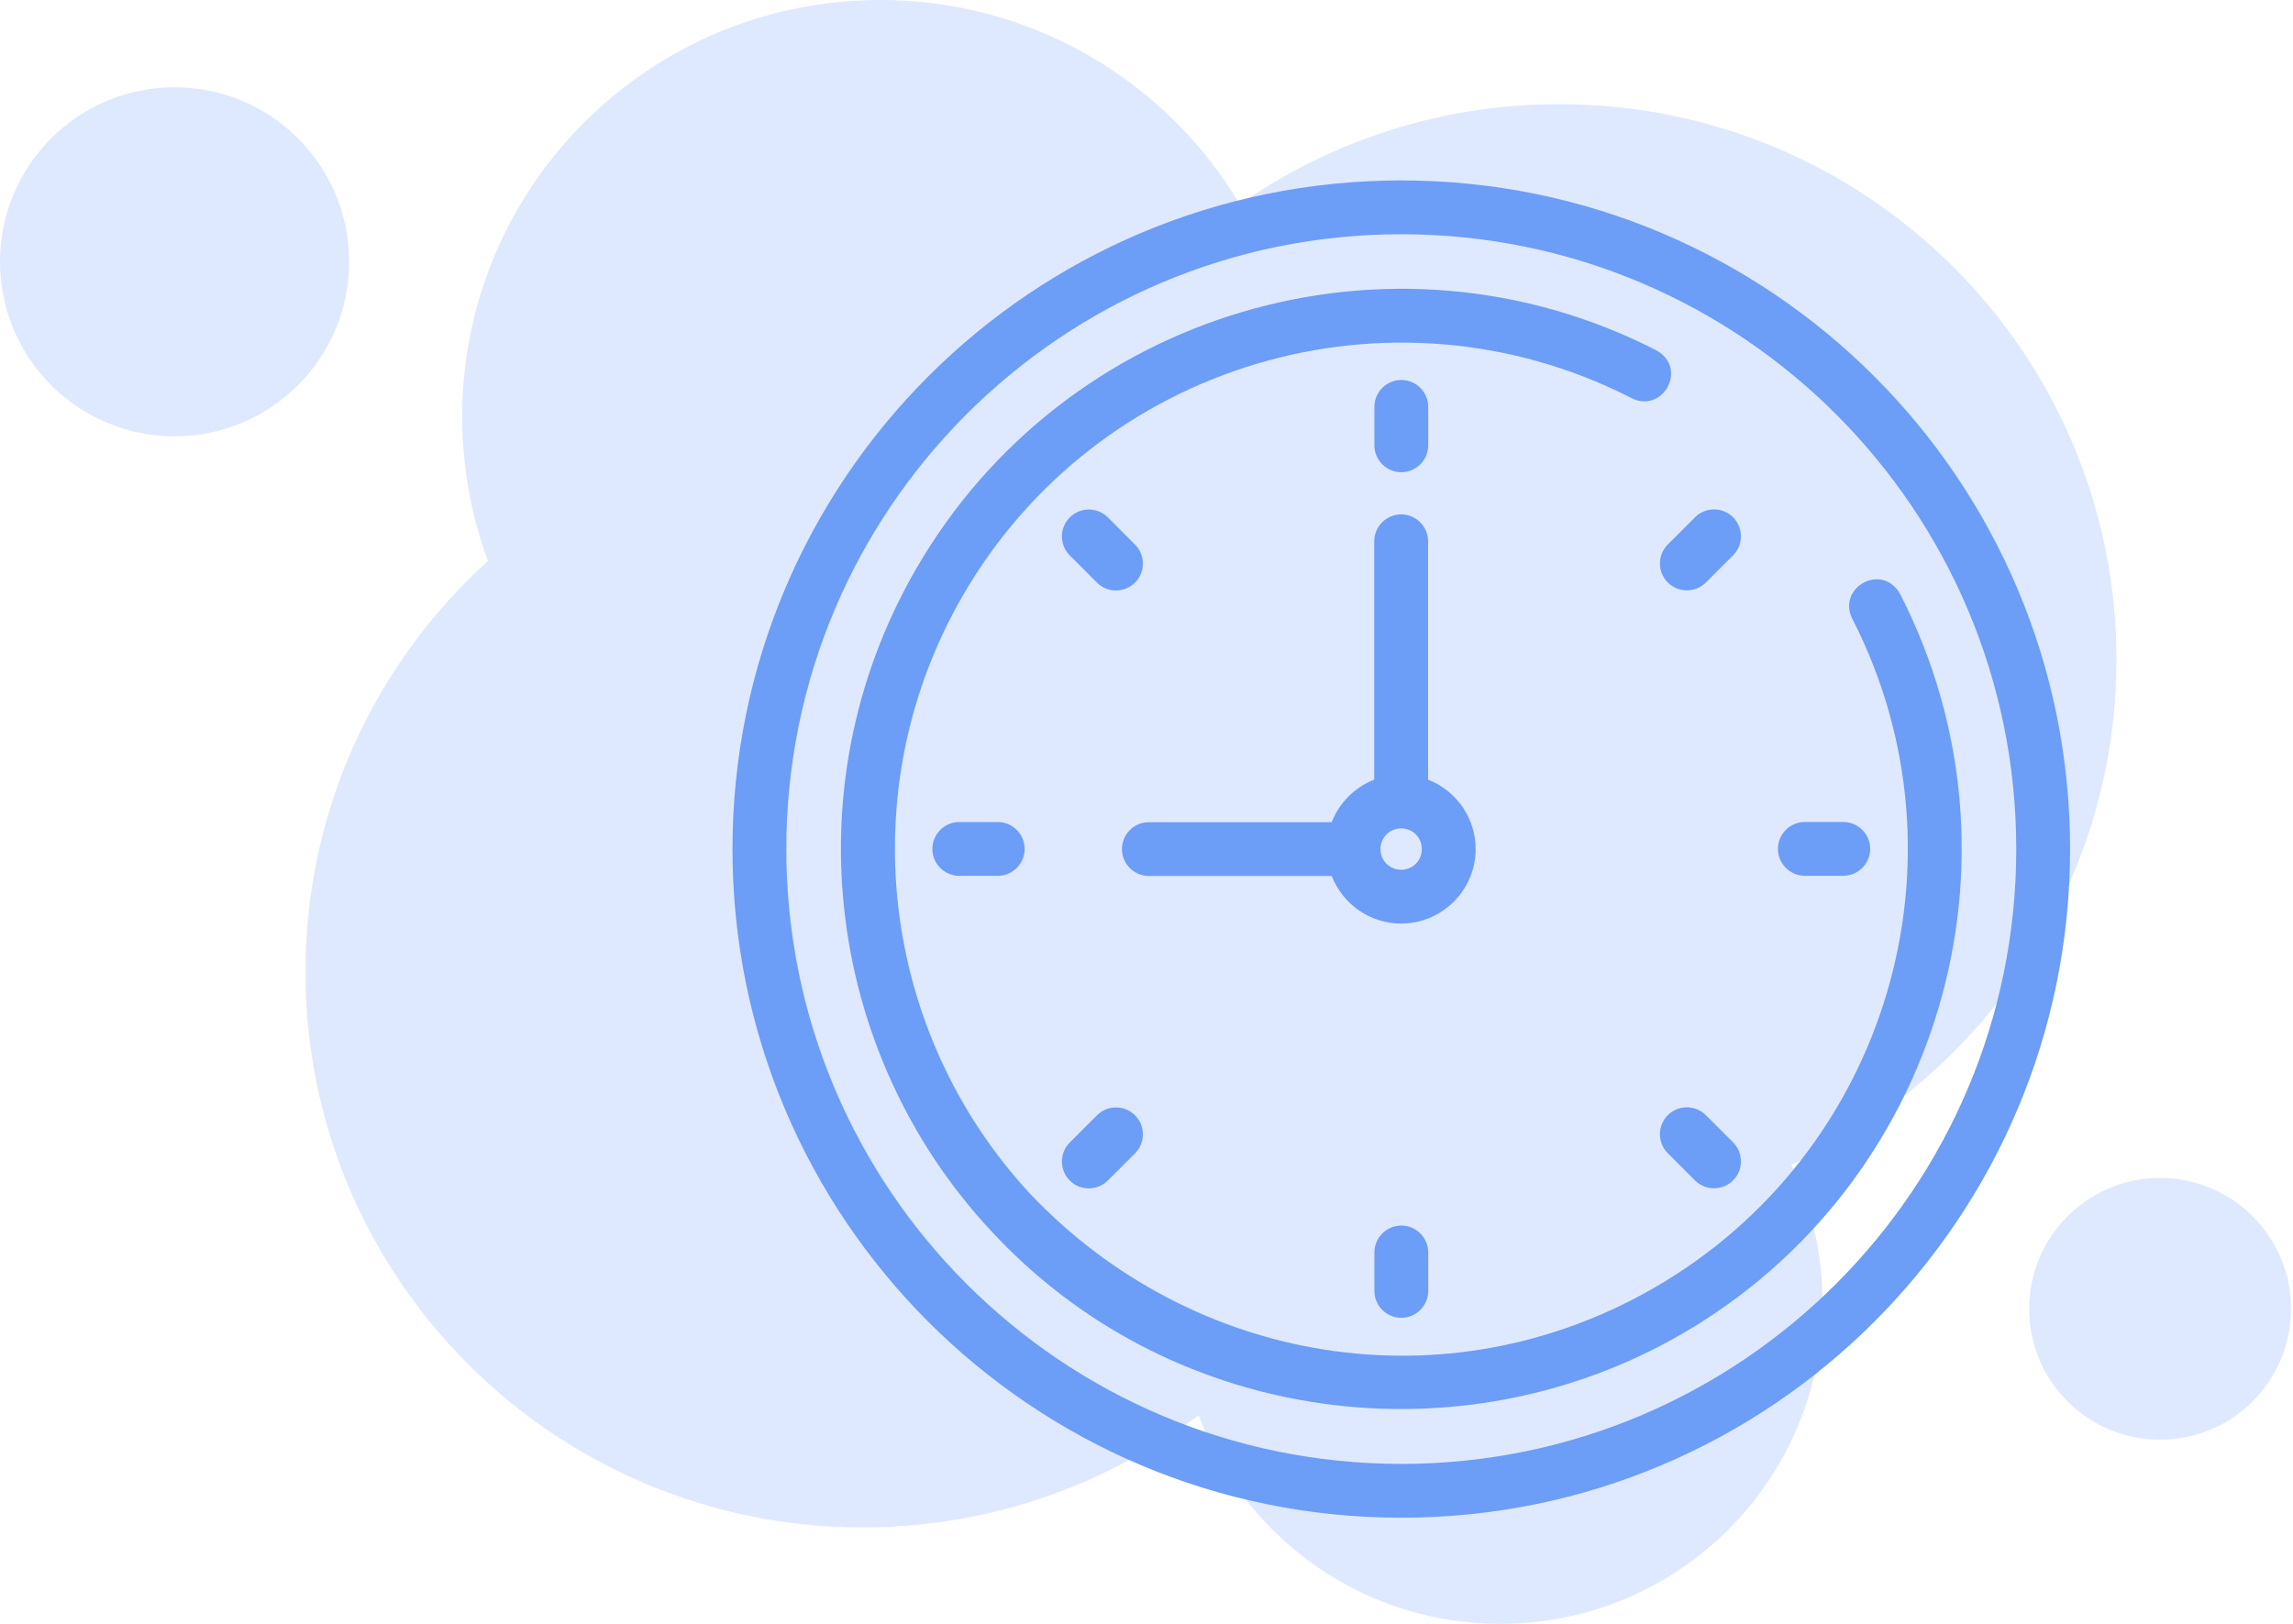
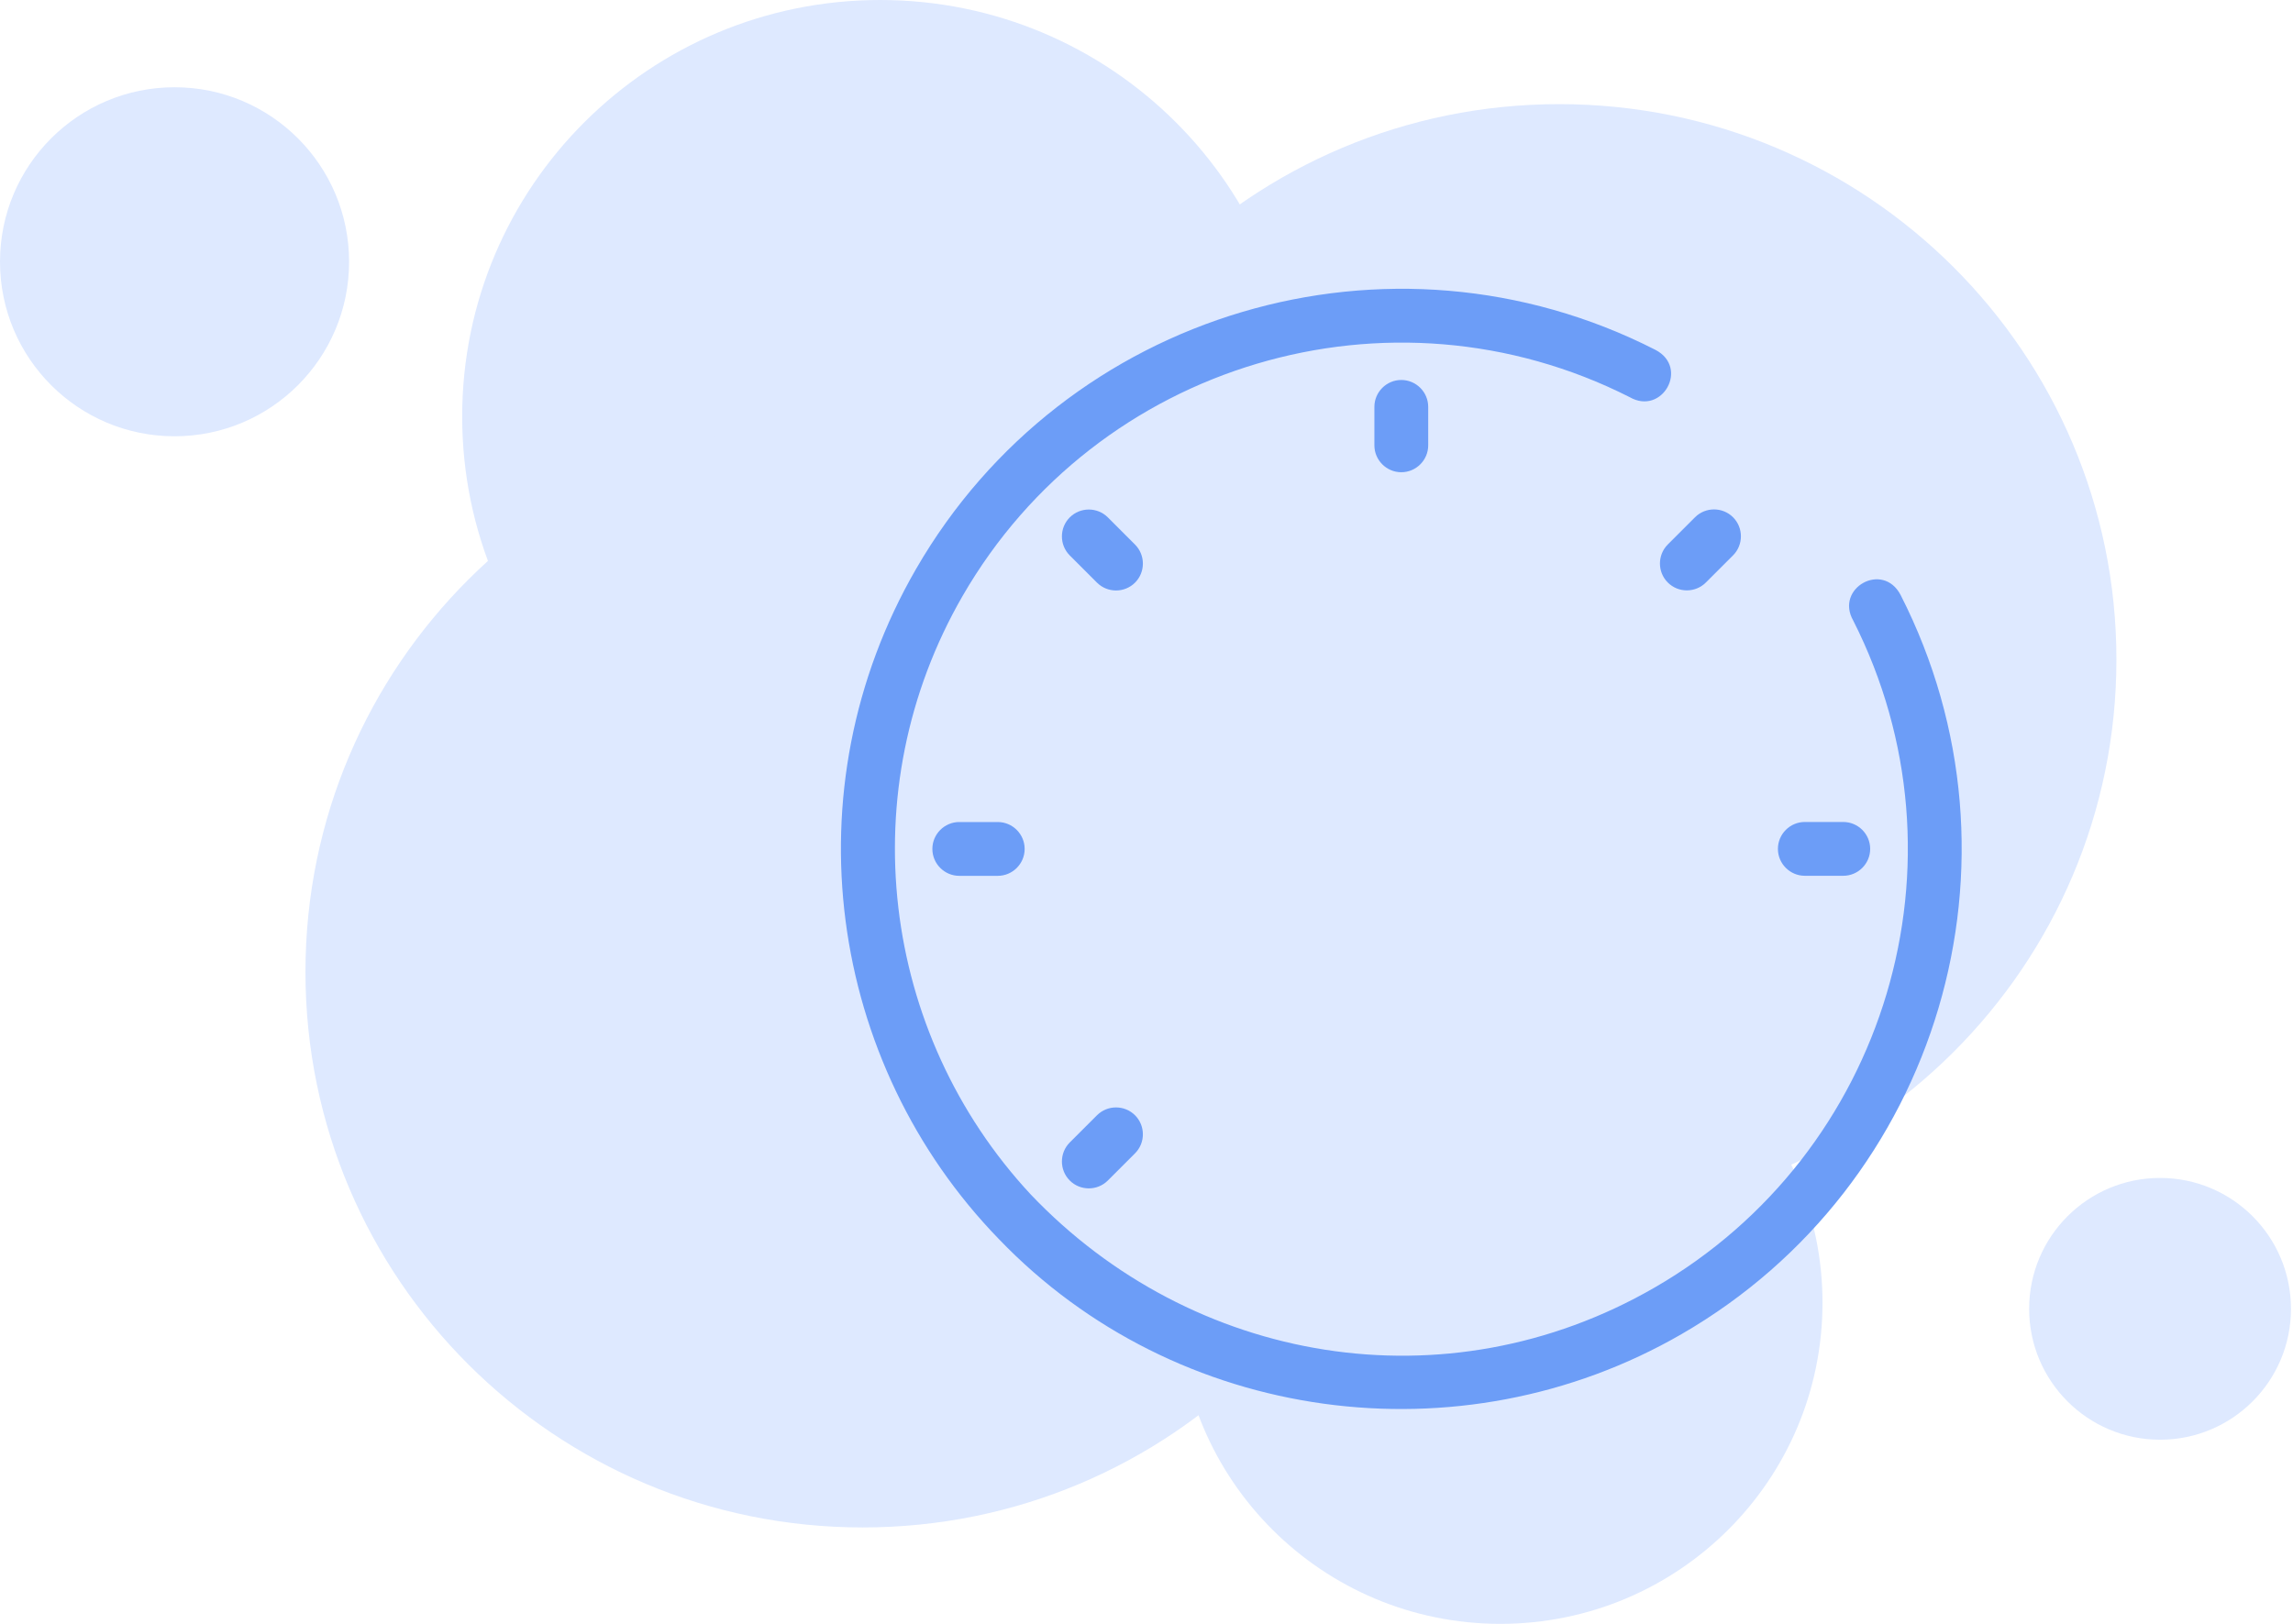
<svg xmlns="http://www.w3.org/2000/svg" width="216" height="153" viewBox="0 0 216 153" fill="none">
  <path fill-rule="evenodd" clip-rule="evenodd" d="M82.904 78.5C104.646 78.5 122.272 60.927 122.272 39.25C122.272 17.573 104.646 0 82.904 0C61.163 0 43.537 17.573 43.537 39.25C43.537 60.927 61.163 78.5 82.904 78.5Z" fill="#DEE9FF" />
  <path fill-rule="evenodd" clip-rule="evenodd" d="M141.333 153C158.093 153 171.679 139.454 171.679 122.745C171.679 106.035 158.093 92.49 141.333 92.49C124.574 92.49 110.987 106.035 110.987 122.745C110.987 139.454 124.574 153 141.333 153Z" fill="#DEE9FF" />
  <path fill-rule="evenodd" clip-rule="evenodd" d="M203.477 135.651C210.288 135.651 215.809 130.13 215.809 123.319C215.809 116.509 210.288 110.987 203.477 110.987C196.666 110.987 191.145 116.509 191.145 123.319C191.145 130.13 196.666 135.651 203.477 135.651Z" fill="#DEE9FF" />
  <path fill-rule="evenodd" clip-rule="evenodd" d="M16.443 41.106C25.524 41.106 32.885 33.745 32.885 24.664C32.885 15.583 25.524 8.221 16.443 8.221C7.362 8.221 0 15.583 0 24.664C0 33.745 7.362 41.106 16.443 41.106Z" fill="#DEE9FF" />
  <path fill-rule="evenodd" clip-rule="evenodd" d="M146.877 114.479C175.866 114.479 199.366 91.049 199.366 62.146C199.366 33.243 175.866 9.812 146.877 9.812C117.887 9.812 94.387 33.243 94.387 62.146C94.387 91.049 117.887 114.479 146.877 114.479Z" fill="#DEE9FF" />
  <path fill-rule="evenodd" clip-rule="evenodd" d="M81.264 143.917C110.254 143.917 133.754 120.486 133.754 91.584C133.754 62.681 110.254 39.25 81.264 39.25C52.275 39.25 28.774 62.681 28.774 91.584C28.774 120.486 52.275 143.917 81.264 143.917Z" fill="#DEE9FF" />
-   <path d="M132 17C166.792 17 195 45.209 195 80C195 114.792 166.792 143 132 143C97.209 143 69 114.792 69 80C69 45.209 97.209 17 132 17ZM132 22.07C100.009 22.07 74.07 48.009 74.07 80C74.07 111.991 100.009 137.93 132 137.93C163.991 137.93 189.93 111.991 189.93 80C189.93 48.009 163.991 22.07 132 22.07Z" fill="#6C9DF7" />
  <path d="M158.389 125.709C137.548 137.743 110.774 134.124 94.093 116.746C78.009 100.177 74.276 74.416 86.29 53.611C100.321 29.309 130.953 20.224 155.937 32.961C159.145 34.632 156.582 39.177 153.522 37.423C130.955 25.991 103.339 34.219 90.68 56.146C80.123 74.434 82.949 97.329 97.089 112.537C112.271 128.495 136.196 132.667 155.854 121.319C177.78 108.66 186.008 81.045 174.577 58.477C172.822 55.417 177.367 52.854 179.038 56.062C191.775 81.047 182.691 111.678 158.389 125.709Z" fill="#6C9DF7" />
  <path fill-rule="evenodd" clip-rule="evenodd" d="M129.467 41.959V38.336C129.467 36.941 130.607 35.801 132.002 35.801C133.397 35.801 134.537 36.941 134.537 38.336V41.959C134.537 43.354 133.397 44.494 132.002 44.494C130.607 44.494 129.467 43.354 129.467 41.959Z" fill="#6C9DF7" />
-   <path fill-rule="evenodd" clip-rule="evenodd" d="M125.447 82.535H108.221C106.826 82.535 105.686 81.396 105.686 80C105.686 78.605 106.826 77.465 108.221 77.465H125.447C126.16 75.633 127.621 74.172 129.453 73.459V51.001C129.453 49.606 130.593 48.466 131.988 48.466C133.384 48.466 134.523 49.606 134.523 51.001V73.459C137.2 74.501 139.006 77.096 139.006 80C139.006 83.861 135.849 87.019 131.988 87.019C129.084 87.019 126.489 85.212 125.447 82.535ZM131.988 78.052C130.9 78.052 130.04 78.912 130.04 80C130.04 81.088 130.9 81.948 131.988 81.948C133.076 81.948 133.936 81.088 133.936 80C133.936 78.912 133.076 78.052 131.988 78.052Z" fill="#6C9DF7" />
  <path fill-rule="evenodd" clip-rule="evenodd" d="M157.106 51.301L159.669 48.738C160.655 47.752 162.266 47.752 163.254 48.738C164.24 49.726 164.24 51.337 163.254 52.325L160.691 54.886C159.705 55.872 158.094 55.872 157.106 54.886C156.12 53.9 156.12 52.287 157.106 51.301Z" fill="#6C9DF7" />
  <path fill-rule="evenodd" clip-rule="evenodd" d="M170.014 77.447H173.636C175.032 77.447 176.171 78.587 176.171 79.982C176.171 81.377 175.032 82.517 173.636 82.517H170.014C168.618 82.517 167.479 81.377 167.479 79.982C167.479 78.587 168.618 77.447 170.014 77.447Z" fill="#6C9DF7" />
-   <path fill-rule="evenodd" clip-rule="evenodd" d="M160.691 105.072L163.254 107.635C164.24 108.622 164.24 110.232 163.254 111.22C162.266 112.206 160.655 112.206 159.667 111.22L157.106 108.657C156.12 107.671 156.12 106.061 157.106 105.072C158.092 104.086 159.705 104.086 160.691 105.072Z" fill="#6C9DF7" />
-   <path fill-rule="evenodd" clip-rule="evenodd" d="M134.537 118.008V121.631C134.537 123.026 133.397 124.166 132.002 124.166C130.607 124.166 129.467 123.026 129.467 121.631V118.008C129.467 116.613 130.607 115.473 132.002 115.473C133.397 115.473 134.537 116.613 134.537 118.008Z" fill="#6C9DF7" />
  <path fill-rule="evenodd" clip-rule="evenodd" d="M106.92 108.667L104.357 111.23C103.371 112.216 101.76 112.216 100.772 111.23C99.786 110.242 99.786 108.631 100.772 107.643L103.335 105.082C104.321 104.096 105.932 104.096 106.92 105.082C107.906 106.068 107.906 107.681 106.92 108.667Z" fill="#6C9DF7" />
  <path fill-rule="evenodd" clip-rule="evenodd" d="M93.987 82.522H90.365C88.969 82.522 87.829 81.383 87.829 79.987C87.829 78.592 88.969 77.452 90.365 77.452H93.987C95.383 77.452 96.522 78.592 96.522 79.987C96.522 81.383 95.383 82.522 93.987 82.522Z" fill="#6C9DF7" />
  <path fill-rule="evenodd" clip-rule="evenodd" d="M103.335 54.896L100.772 52.333C99.786 51.347 99.786 49.736 100.772 48.748C101.76 47.762 103.371 47.762 104.359 48.748L106.92 51.311C107.906 52.297 107.906 53.908 106.92 54.896C105.934 55.882 104.321 55.882 103.335 54.896Z" fill="#6C9DF7" />
</svg>